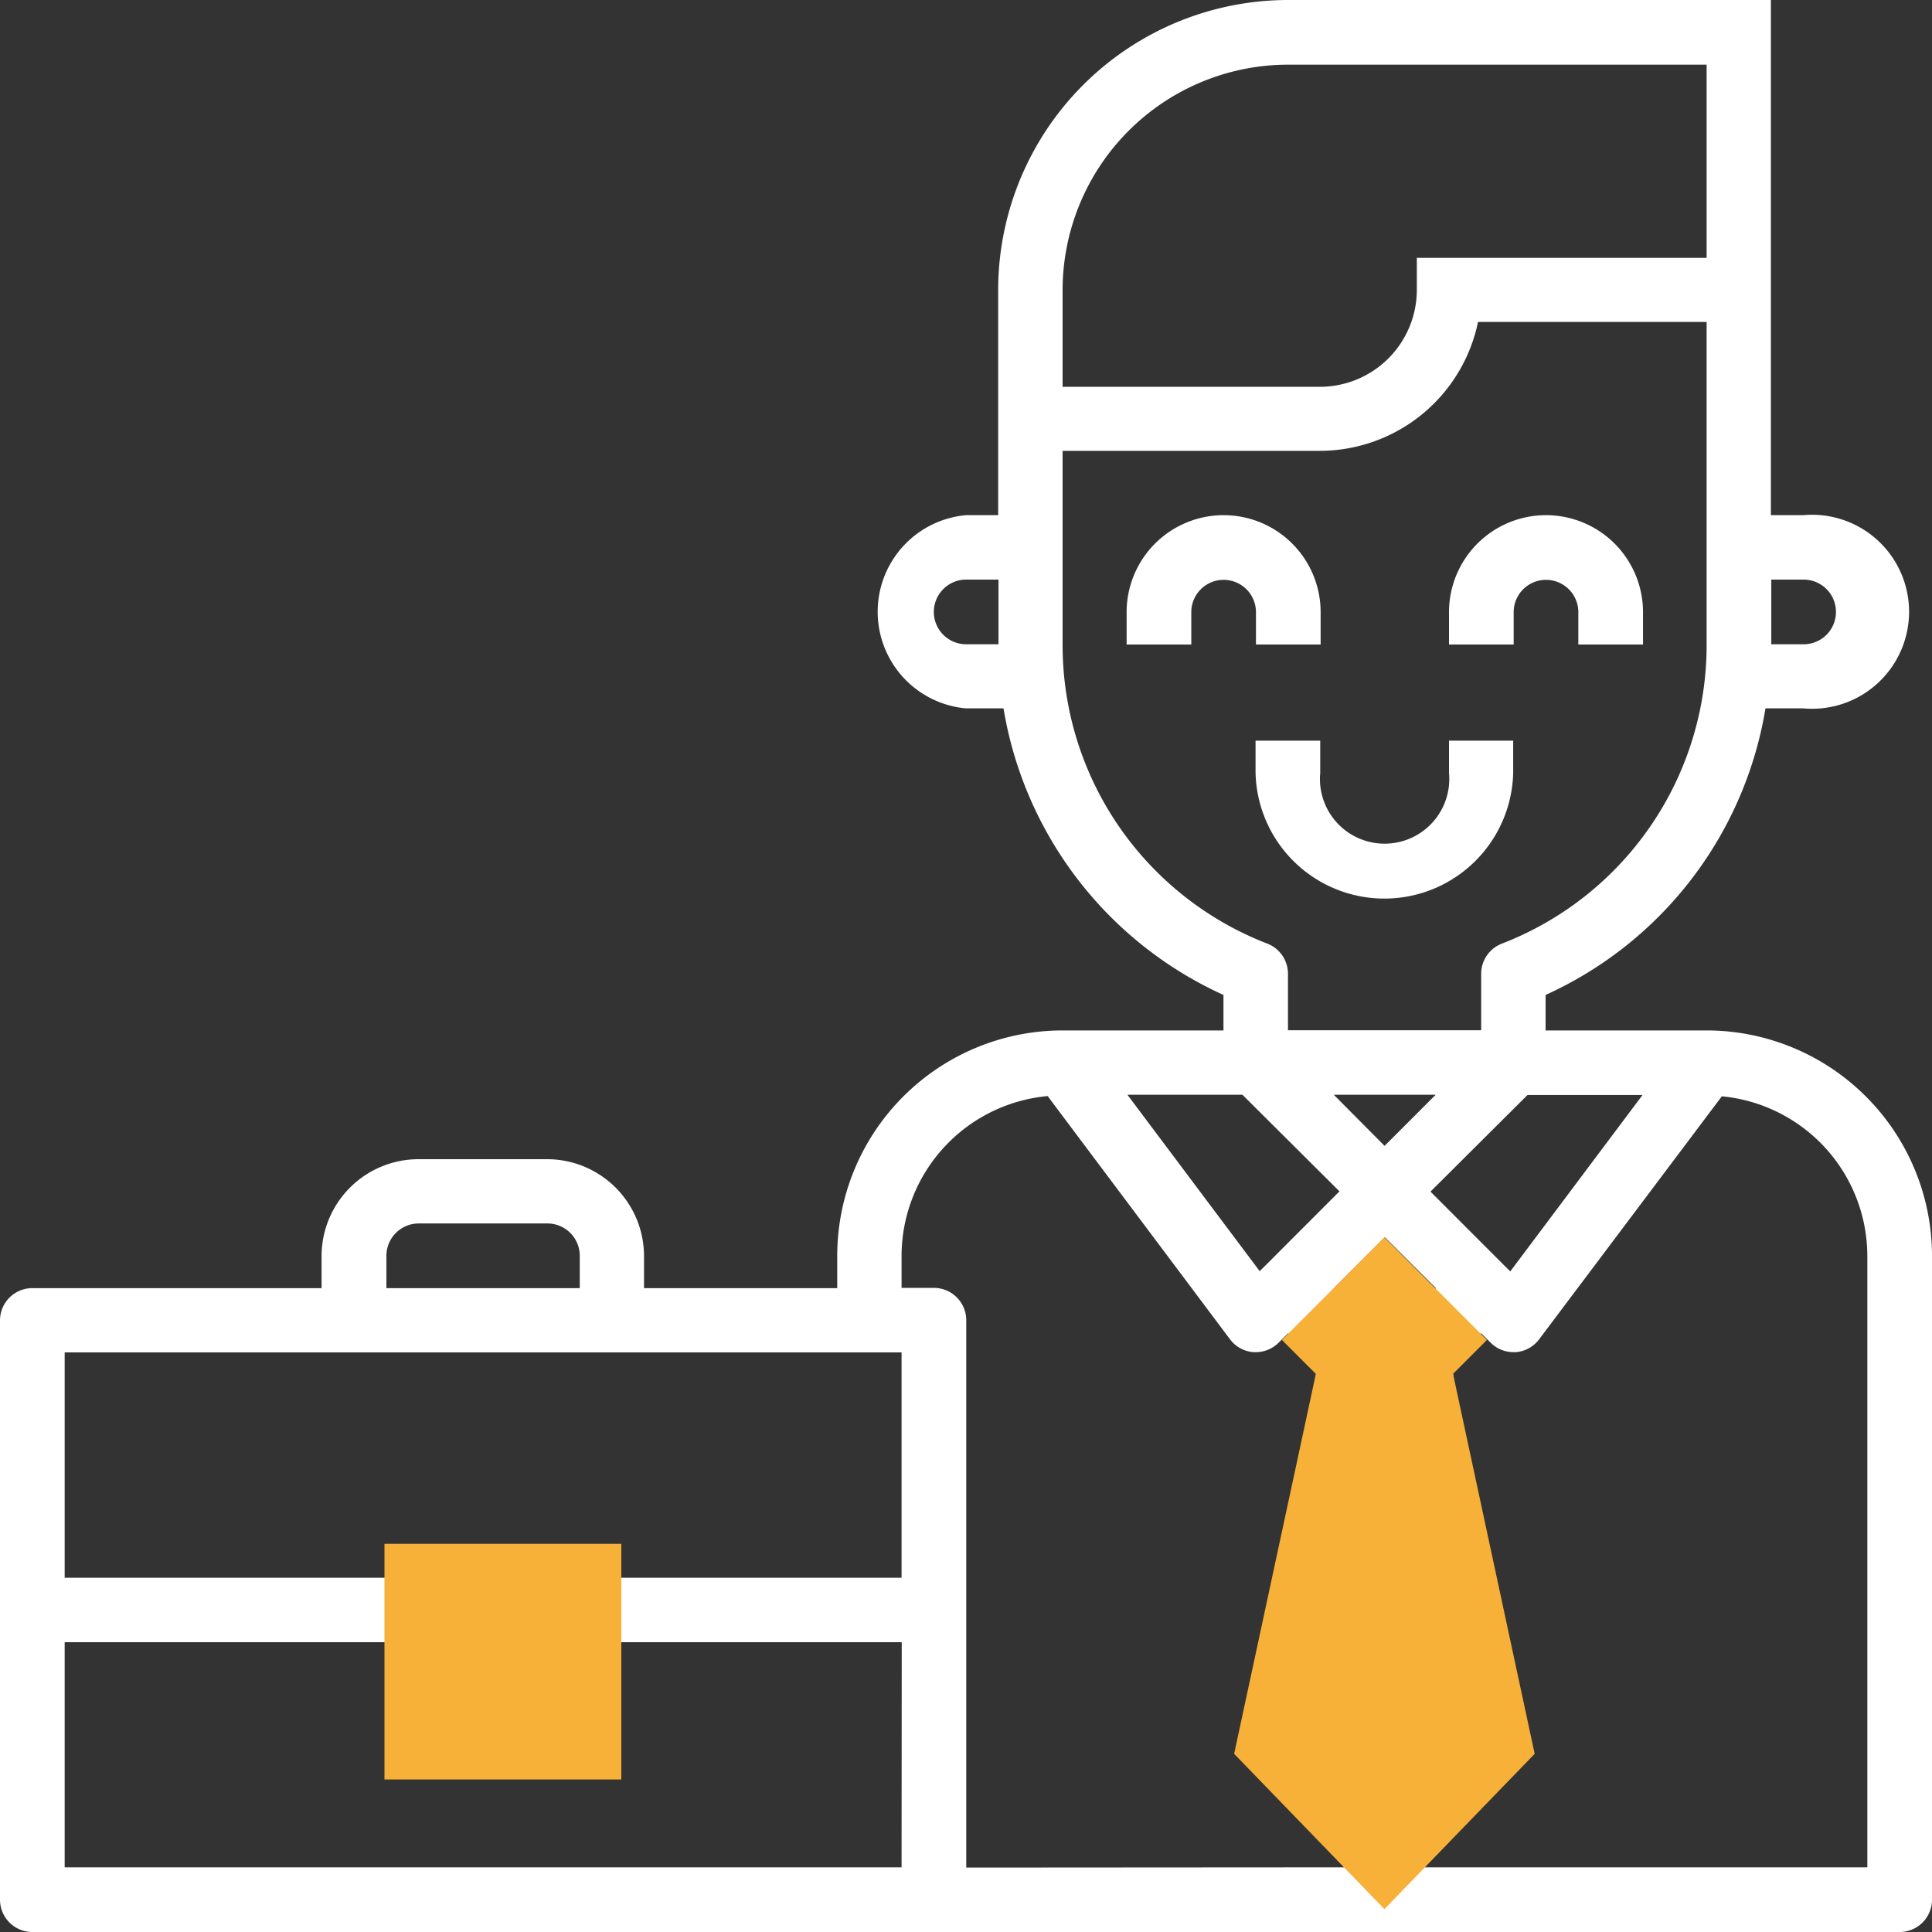
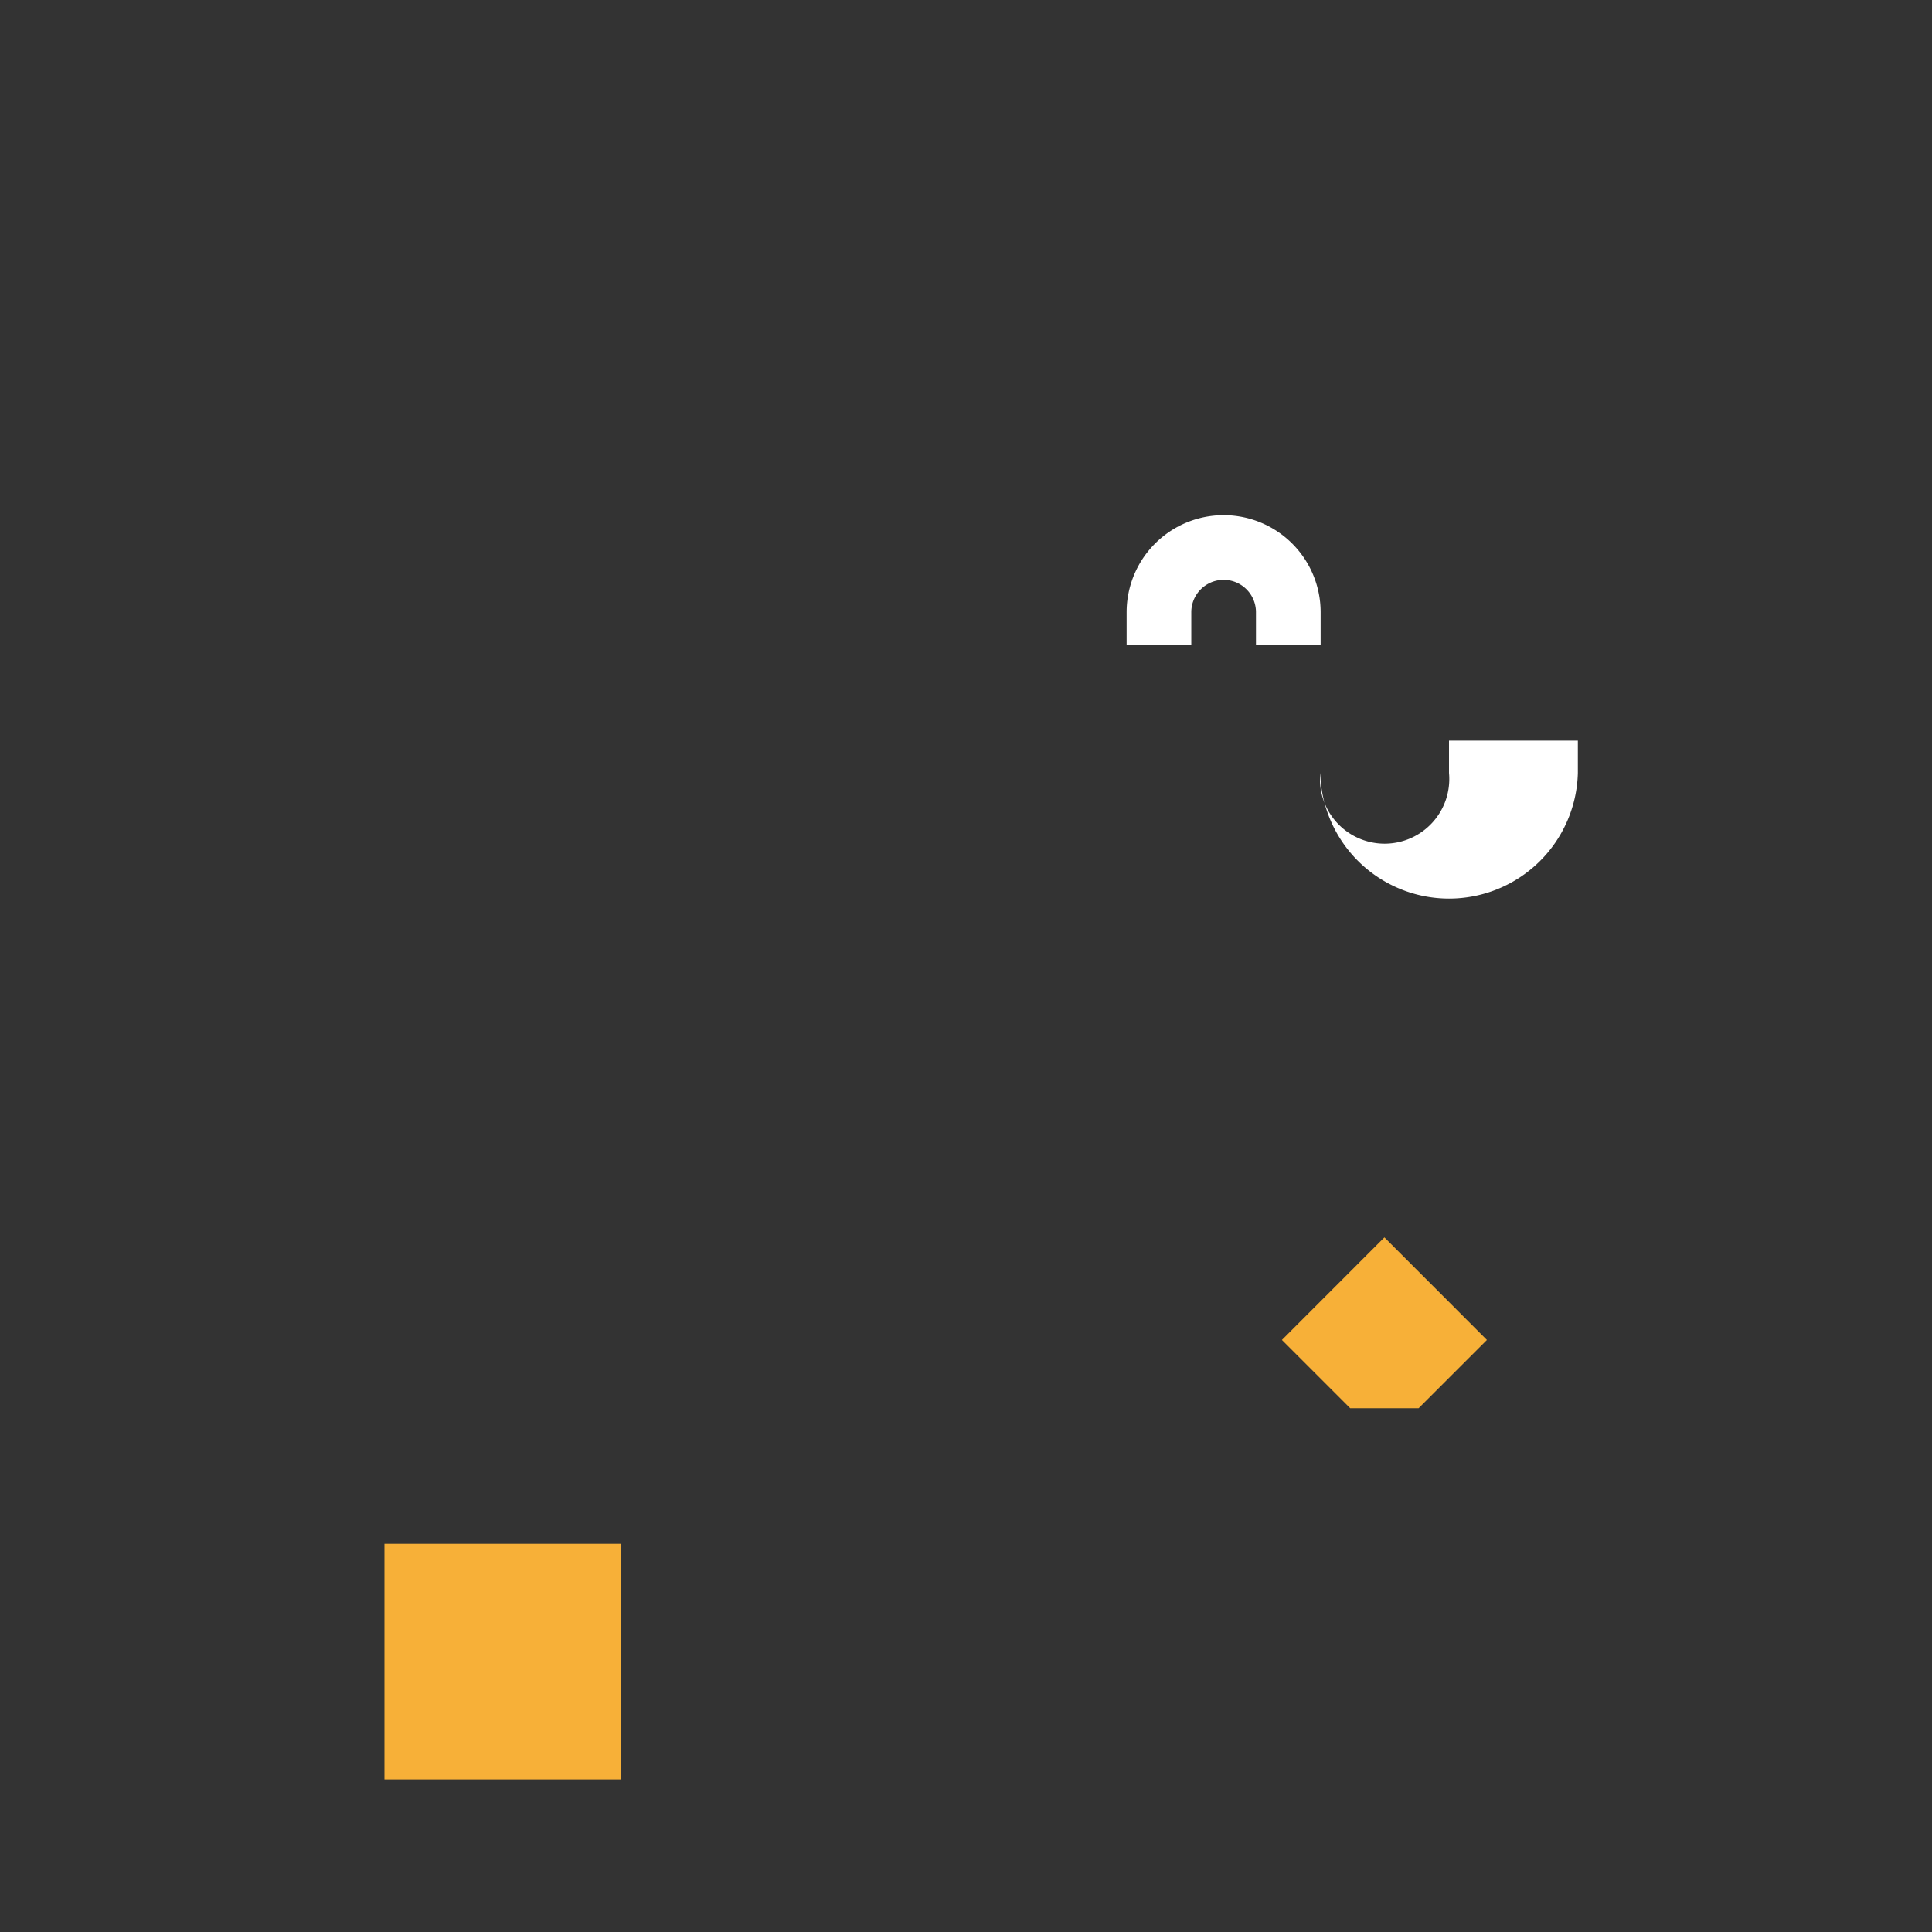
<svg xmlns="http://www.w3.org/2000/svg" viewBox="0 0 239 239">
  <rect x="0" y="0" width="239" height="239" fill="#333333" stroke="none" />
  <defs>
    <style>.cls-1{fill:#fff;}.cls-2{fill:#f7b038;}</style>
  </defs>
  <title>Mentoria Profissional</title>
  <g id="Camada_2" data-name="Camada 2">
    <g id="Camada_1-2" data-name="Camada 1">
      <path class="cls-1" d="M151.37,63.73a12,12,0,0,0-12,12v4h8v-4a4,4,0,0,1,8,0v4h8v-4A12,12,0,0,0,151.37,63.73Z" />
-       <path class="cls-1" d="M191.2,63.73a12,12,0,0,0-11.95,12v4h8v-4a4,4,0,0,1,8,0v4h8v-4A12,12,0,0,0,191.2,63.73Z" />
-       <path class="cls-1" d="M179.25,91.62v4a8,8,0,1,1-15.93,0v-4h-8v4a15.94,15.94,0,0,0,31.87,0v-4Z" />
-       <path class="cls-1" d="M211.12,127.47H191.2v-4.39a47.38,47.38,0,0,0,27.2-35.45h4.67a12,12,0,1,0,0-23.9h-4V0H159.33a35.89,35.89,0,0,0-35.85,35.85V63.73h-4a12,12,0,0,0,0,23.9h4.66a47.42,47.42,0,0,0,27.21,35.45v4.39H131.45a27.9,27.9,0,0,0-27.88,27.88v4H79.67v-4a12,12,0,0,0-12-11.95H51.78a12,12,0,0,0-12,11.95v4H4a4,4,0,0,0-4,4V235a4,4,0,0,0,4,4H235a4,4,0,0,0,4-4V155.35A27.91,27.91,0,0,0,211.12,127.47Zm8-55.77h4a4,4,0,0,1,0,8h-4Zm-95.6,8h-4a4,4,0,0,1,0-8h4Zm79.67,55.76-16.36,21.82-.74-.73-9.13-9.14,12-11.95Zm-25.55,23.9-4,4H169l-4-4,6.31-6.31ZM165,135.43H177.6l-6.32,6.32ZM131.45,35.85A27.91,27.91,0,0,1,159.33,8h51.79v23.9H175.27v4a12,12,0,0,1-12,11.95H131.45Zm0,43.82V55.77h31.87a20,20,0,0,0,19.52-15.94h28.28V79.67a39.59,39.59,0,0,1-25.35,37.07,4,4,0,0,0-2.54,3.71v7h-23.9v-7a4,4,0,0,0-2.53-3.71A39.59,39.59,0,0,1,131.45,79.67Zm22.25,55.76,12,11.95-9.13,9.14-.74.73-16.36-21.82ZM47.8,155.35a4,4,0,0,1,4-4H67.72a4,4,0,0,1,4,4v4H47.8ZM111.53,231H8V203.15H47.8V215.1a4,4,0,0,0,4,4H67.72a4,4,0,0,0,4-4V203.15h39.83ZM55.77,211.12v-8h8v8Zm55.76-15.94H8V167.3H111.53Zm8,35.85V163.32a4,4,0,0,0-4-4h-4v-4a19.89,19.89,0,0,1,18.07-19.73l22.56,30.09a4,4,0,0,0,2.91,1.59h.28a4,4,0,0,0,2.82-1.17l1.16-1.16,3.7,3.7-7.62,45.77a4,4,0,0,0,.74,3.05L166.3,231Zm44-17,7.13-42.79h1.22L179,214.07l-7.74,10.32ZM231,231H176.26l10.16-13.54a4,4,0,0,0,.74-3.05l-7.63-45.77,3.7-3.7,1.17,1.16a4,4,0,0,0,2.82,1.17h.28a4,4,0,0,0,2.9-1.59L213,135.62A19.87,19.87,0,0,1,231,155.35Z" />
+       <path class="cls-1" d="M179.25,91.62v4a8,8,0,1,1-15.93,0v-4v4a15.94,15.94,0,0,0,31.87,0v-4Z" />
      <rect class="cls-2" x="47.56" y="190.98" width="29.3" height="29.15" />
-       <polygon class="cls-2" points="165.07 159.31 177.46 159.31 189.85 216.96 171.26 236.17 152.67 216.96 165.07 159.31" />
      <polygon class="cls-2" points="158.58 165.76 171.26 153.07 183.94 165.76 175.49 174.21 167.03 174.21 158.58 165.76" />
    </g>
  </g>
</svg>